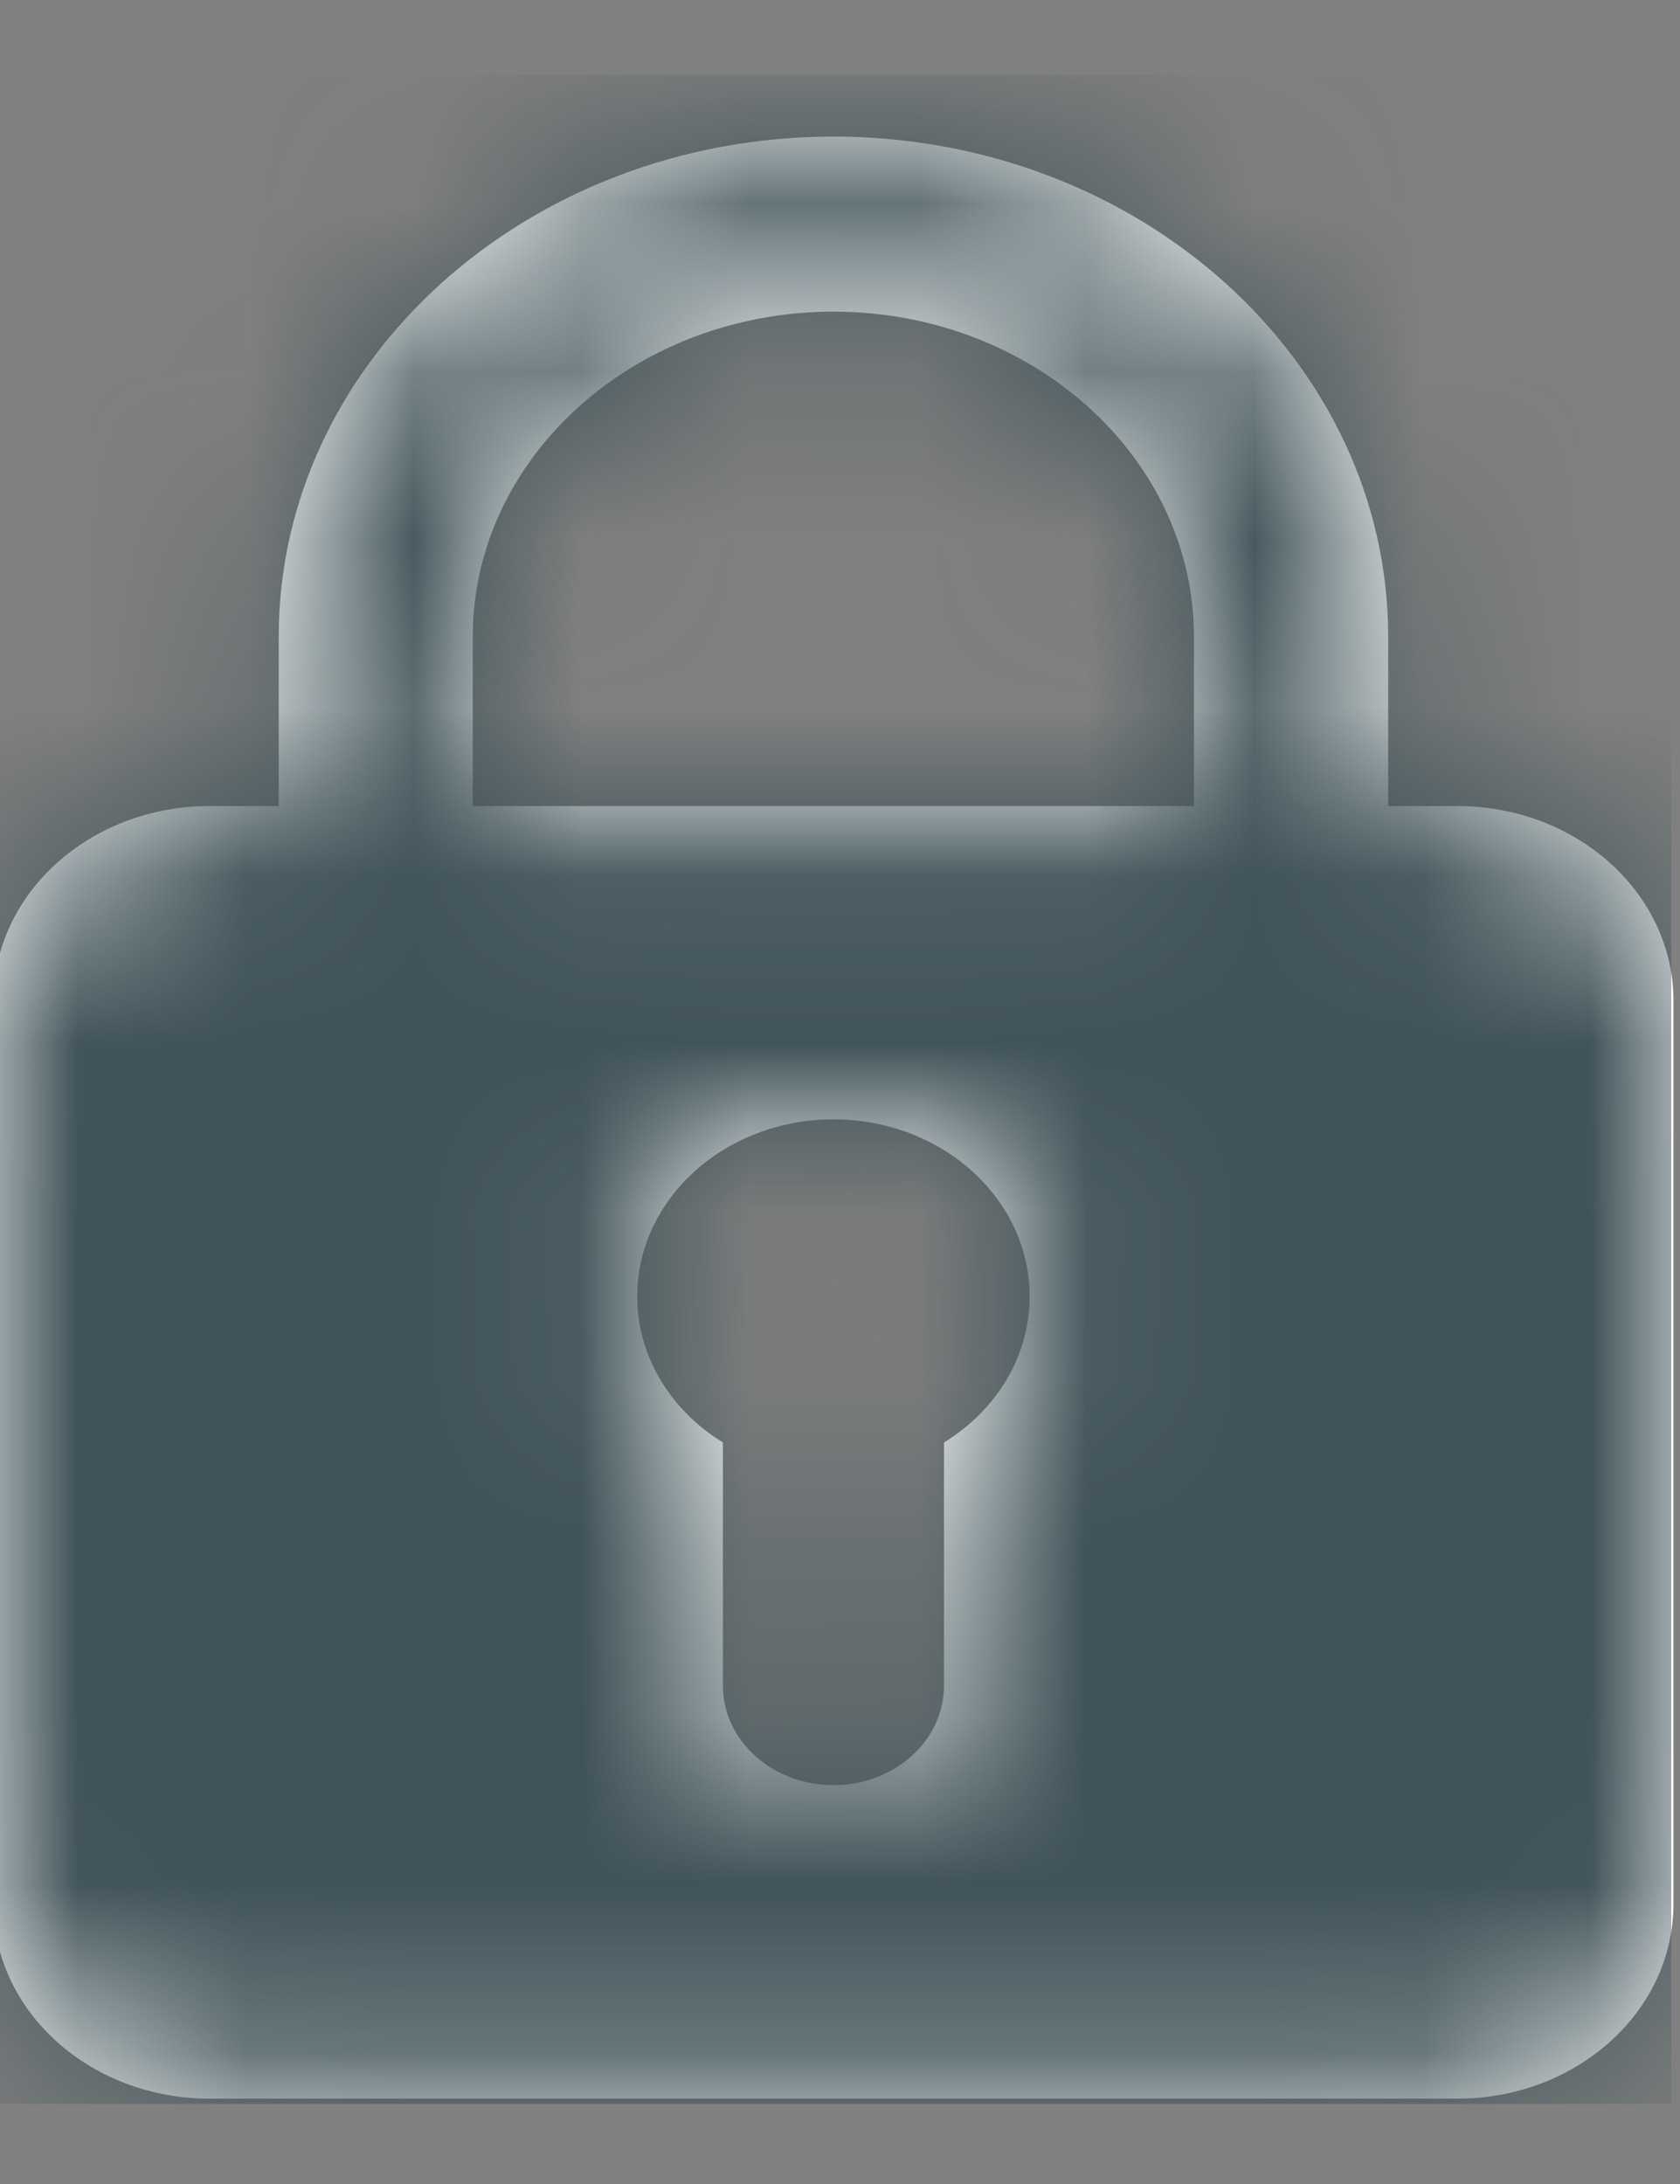
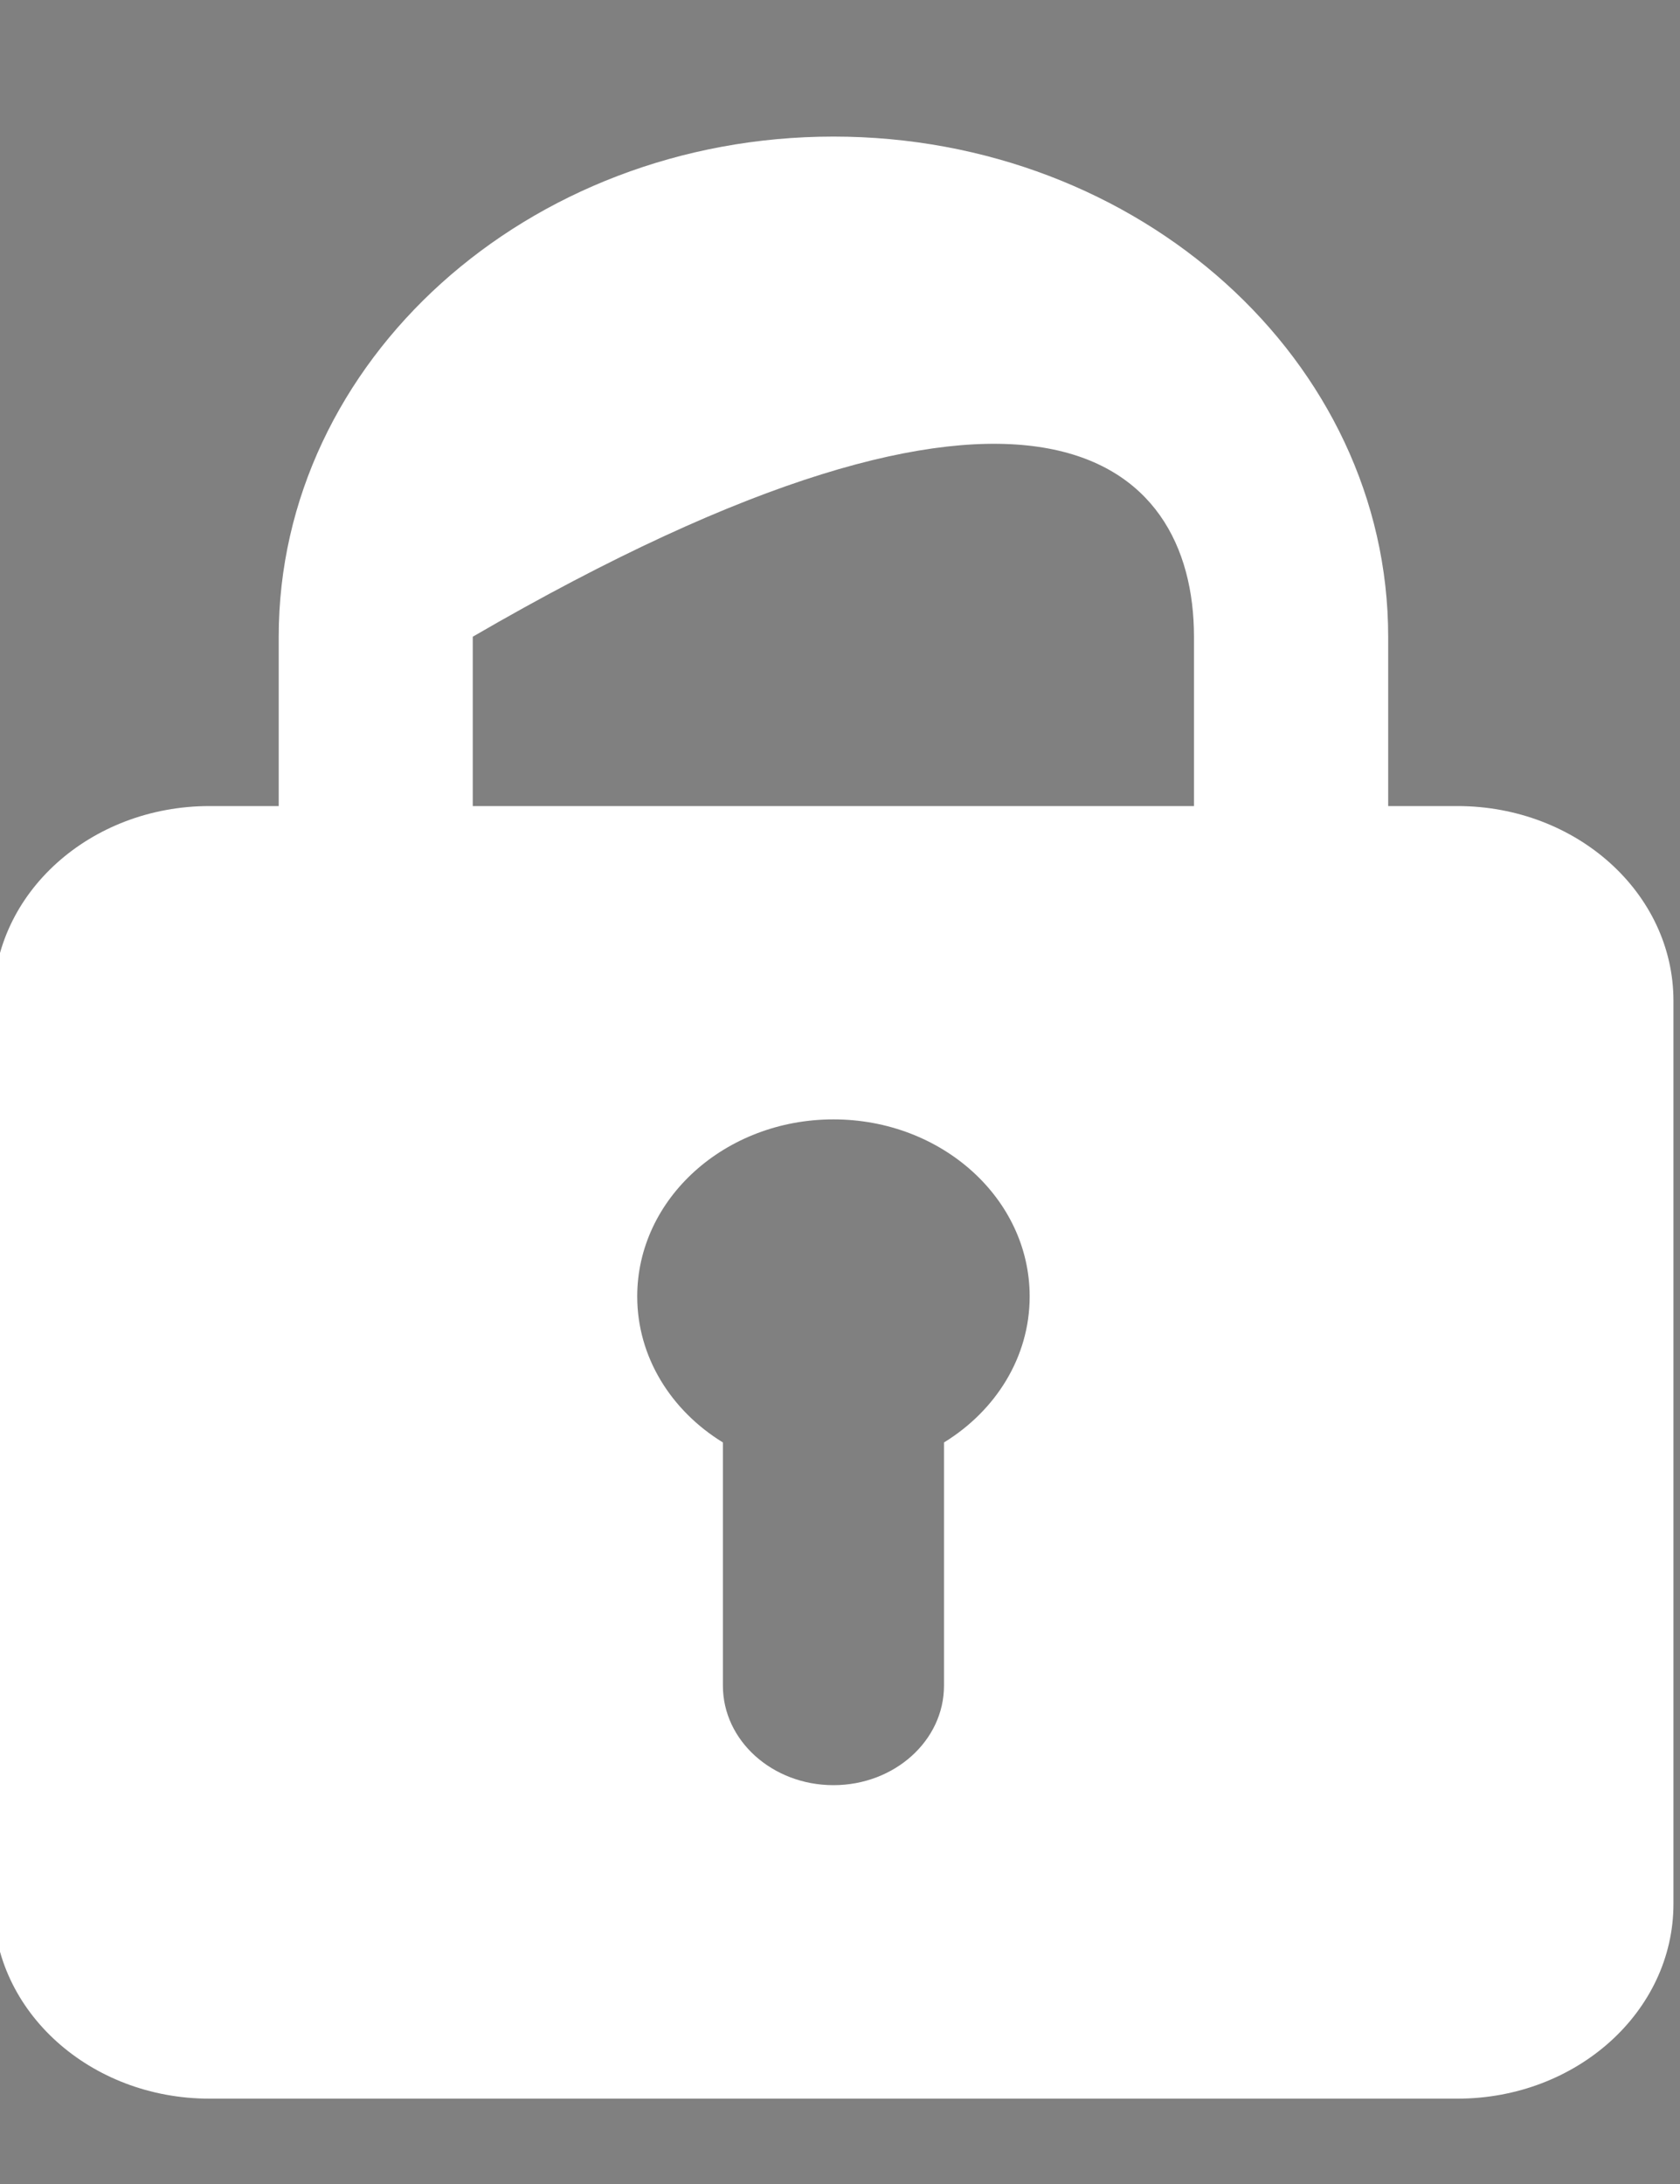
<svg xmlns="http://www.w3.org/2000/svg" xmlns:xlink="http://www.w3.org/1999/xlink" width="10px" height="13px" viewBox="0 0 10 13" version="1.1">
  <rect x="0" y="0" width="10" height="13" fill="#808080" stroke="none" />
  <title>53FA4703-2005-47AC-9CE2-58DC3210B9EA</title>
  <desc>Created with sketchtool.</desc>
  <defs>
-     <path d="M8.714,5.086 L8.302,5.086 L8.302,4.078 C8.302,2.436 6.821,1.101 5,1.101 C3.179,1.101 1.698,2.436 1.698,4.078 L1.698,5.086 L1.286,5.086 C0.576,5.086 0,5.605 0,6.245 L0,11.621 C0,12.261 0.576,12.78 1.286,12.78 L8.714,12.78 C9.424,12.78 10,12.261 10,11.621 L10,6.245 C10,5.605 9.424,5.086 8.714,5.086 Z M2.853,4.078 C2.853,3.011 3.817,2.143 5,2.143 C6.183,2.143 7.146,3.011 7.146,4.078 L7.146,5.086 L2.853,5.086 L2.853,4.078 Z M5.658,8.874 L5.658,10.322 C5.658,10.649 5.363,10.914 5,10.914 C4.637,10.914 4.342,10.649 4.342,10.322 L4.342,8.874 C4.034,8.685 3.832,8.366 3.832,8.005 C3.832,7.423 4.355,6.951 5,6.951 C5.645,6.951 6.168,7.423 6.168,8.005 C6.168,8.366 5.966,8.685 5.658,8.874 Z" id="path-1" />
+     <path d="M8.714,5.086 L8.302,5.086 L8.302,4.078 C8.302,2.436 6.821,1.101 5,1.101 C3.179,1.101 1.698,2.436 1.698,4.078 L1.698,5.086 L1.286,5.086 C0.576,5.086 0,5.605 0,6.245 L0,11.621 C0,12.261 0.576,12.78 1.286,12.78 L8.714,12.78 C9.424,12.78 10,12.261 10,11.621 L10,6.245 C10,5.605 9.424,5.086 8.714,5.086 Z M2.853,4.078 C6.183,2.143 7.146,3.011 7.146,4.078 L7.146,5.086 L2.853,5.086 L2.853,4.078 Z M5.658,8.874 L5.658,10.322 C5.658,10.649 5.363,10.914 5,10.914 C4.637,10.914 4.342,10.649 4.342,10.322 L4.342,8.874 C4.034,8.685 3.832,8.366 3.832,8.005 C3.832,7.423 4.355,6.951 5,6.951 C5.645,6.951 6.168,7.423 6.168,8.005 C6.168,8.366 5.966,8.685 5.658,8.874 Z" id="path-1" />
  </defs>
  <g id="Renginiai_Artejantys/Listas/Praėję/Vidinis" stroke="none" stroke-width="1" fill="none" fill-rule="evenodd">
    <g id="Youtubinis_be_top-Copy-6" transform="translate(-1042, -642)">
      <g id="Icon/lock/locked" transform="translate(1041.961, 641.712)">
        <mask id="mask-2" fill="white">
          <use xlink:href="#path-1" />
        </mask>
        <use id="Shape" fill="#FFFFFF" fill-rule="nonzero" xlink:href="#path-1" />
        <g id="Color/Mask" mask="url(#mask-2)" fill="#405359" fill-rule="nonzero">
          <g transform="translate(0, 0.734)" id="Rectangle-3-Copy">
-             <rect x="0" y="0" width="9.987" height="12.077" />
-           </g>
+             </g>
        </g>
      </g>
    </g>
  </g>
</svg>